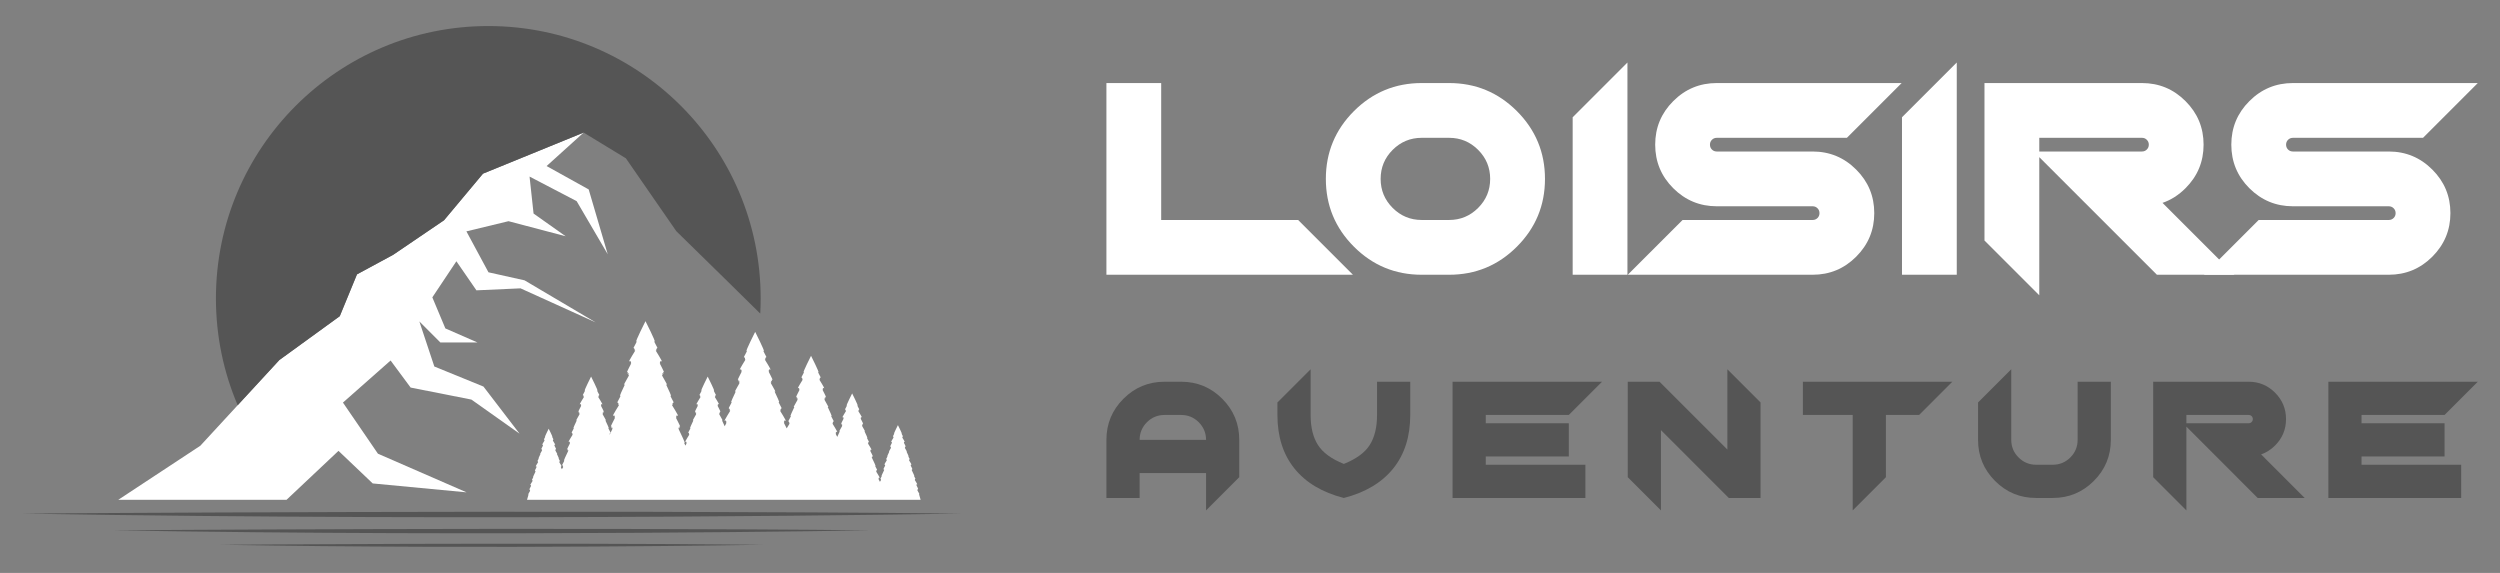
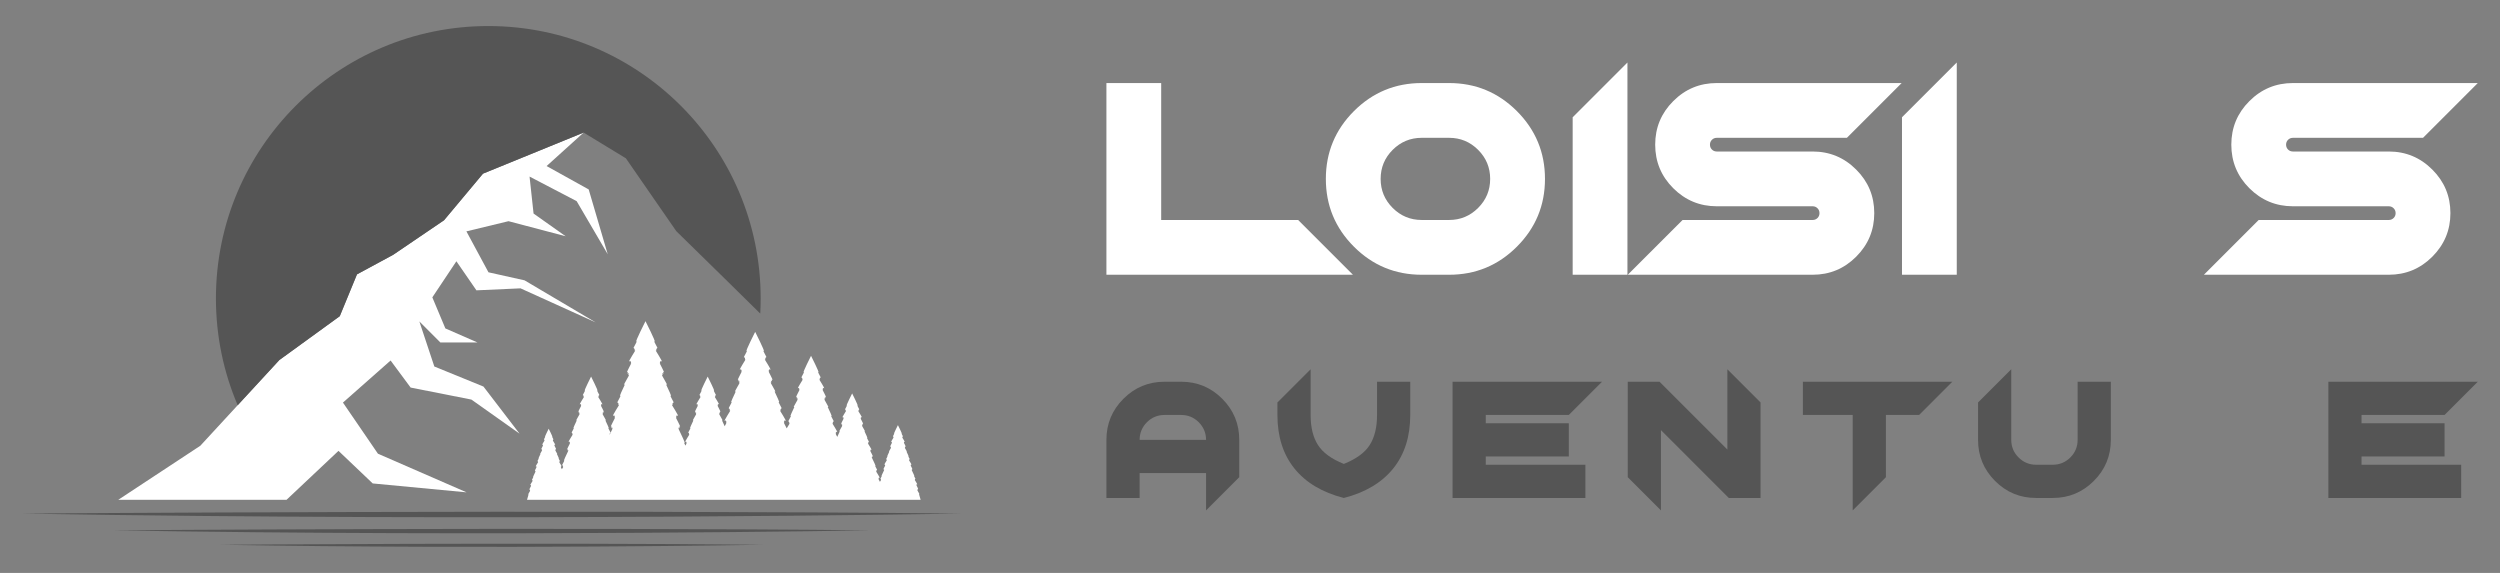
<svg xmlns="http://www.w3.org/2000/svg" version="1.1" id="Calque_1" x="0px" y="0px" width="240px" height="55px" viewBox="0 0 240 55" enable-background="new 0 0 240 55" xml:space="preserve">
  <rect x="0" y="0" width="240" height="55" fill="#808080" stroke="none" />
  <g>
    <g>
      <g>
        <path fill="#FFFFFF" d="M111.474,21.119h13.147l5.26,5.257h-23.665V7.973h5.258V21.119z" />
        <path fill="#FFFFFF" d="M136.485,26.376c-2.543,0-4.71-0.896-6.508-2.694c-1.797-1.796-2.695-3.965-2.695-6.508     c0-2.541,0.898-4.709,2.695-6.508c1.798-1.795,3.965-2.693,6.508-2.693h2.627c2.544,0,4.712,0.898,6.508,2.693     c1.797,1.799,2.698,3.967,2.698,6.508c0,2.543-0.901,4.712-2.698,6.508c-1.796,1.798-3.964,2.694-6.508,2.694H136.485z      M136.485,13.23c-1.088,0-2.017,0.387-2.789,1.156c-0.771,0.771-1.155,1.701-1.155,2.787c0,1.088,0.385,2.016,1.155,2.787     c0.772,0.772,1.701,1.158,2.789,1.158h2.627c1.087,0,2.017-0.386,2.788-1.158c0.771-0.771,1.156-1.699,1.156-2.787     c0-1.086-0.386-2.016-1.156-2.787c-0.771-0.77-1.701-1.156-2.788-1.156H136.485z" />
        <path fill="#FFFFFF" d="M156.234,26.376h-5.258V11.258L156.234,6V26.376z" />
        <path fill="#FFFFFF" d="M182.559,7.973l-5.257,5.258h-12.491c-0.184,0-0.341,0.063-0.466,0.19     c-0.128,0.128-0.189,0.283-0.189,0.468c0,0.184,0.062,0.34,0.189,0.467c0.125,0.127,0.282,0.189,0.466,0.189h9.205     c1.628,0,3.023,0.579,4.178,1.736c1.159,1.156,1.735,2.549,1.735,4.18c0,1.63-0.576,3.023-1.735,4.181     c-1.154,1.155-2.55,1.734-4.178,1.734h-17.749l5.259-5.257h12.49c0.183,0,0.339-0.064,0.466-0.191s0.188-0.281,0.188-0.467     c0-0.184-0.062-0.339-0.188-0.465c-0.127-0.129-0.283-0.193-0.466-0.193h-9.205c-1.627,0-3.023-0.578-4.18-1.734     c-1.157-1.156-1.733-2.551-1.733-4.18c0-1.631,0.576-3.024,1.733-4.181c1.156-1.159,2.553-1.735,4.18-1.735H182.559z" />
        <path fill="#FFFFFF" d="M187.849,26.376h-5.258V11.258L187.849,6V26.376z" />
-         <path fill="#FFFFFF" d="M205.628,7.973c1.631,0,3.023,0.576,4.181,1.735c1.159,1.156,1.735,2.55,1.735,4.181     c0,1.629-0.576,3.023-1.735,4.18c-0.658,0.657-1.393,1.126-2.209,1.407l6.903,6.9h-7.439l-11.293-11.291v13.263l-5.261-5.258     V7.973H205.628z M195.771,13.23v1.314h9.857c0.185,0,0.342-0.063,0.465-0.189c0.131-0.127,0.193-0.283,0.193-0.467     c0-0.185-0.063-0.34-0.193-0.468c-0.123-0.127-0.28-0.19-0.465-0.19H195.771z" />
        <path fill="#FFFFFF" d="M237.867,7.973l-5.257,5.258h-12.488c-0.186,0-0.343,0.063-0.469,0.19     c-0.127,0.128-0.189,0.283-0.189,0.468c0,0.184,0.063,0.34,0.189,0.467c0.126,0.127,0.283,0.189,0.469,0.189h9.203     c1.627,0,3.023,0.579,4.178,1.736c1.158,1.156,1.737,2.549,1.737,4.18c0,1.63-0.579,3.023-1.737,4.181     c-1.154,1.155-2.551,1.734-4.178,1.734h-17.75l5.258-5.257h12.492c0.181,0,0.338-0.064,0.465-0.191     c0.128-0.127,0.189-0.281,0.189-0.467c0-0.184-0.062-0.339-0.189-0.465c-0.127-0.129-0.284-0.193-0.465-0.193h-9.203     c-1.631,0-3.023-0.578-4.183-1.734c-1.157-1.156-1.733-2.551-1.733-4.18c0-1.631,0.576-3.024,1.733-4.181     c1.159-1.159,2.552-1.735,4.183-1.735H237.867z" />
      </g>
      <g>
        <path fill="#555555" d="M113.39,36.646c1.54,0,2.856,0.545,3.945,1.635c1.089,1.089,1.633,2.403,1.633,3.945v3.585L115.781,49     v-3.585h-6.377v2.391h-3.188v-5.58c0-1.542,0.545-2.856,1.635-3.945c1.09-1.09,2.402-1.635,3.945-1.635H113.39z M115.781,42.226     c0-0.66-0.235-1.222-0.702-1.692c-0.468-0.466-1.031-0.698-1.689-0.698h-1.594c-0.659,0-1.222,0.232-1.691,0.698     c-0.467,0.471-0.7,1.032-0.7,1.692H115.781z" />
        <path fill="#555555" d="M122.632,39.835v-1.198l3.188-3.188v4.386c0,1.189,0.233,2.151,0.703,2.883     c0.467,0.735,1.293,1.34,2.486,1.819c1.189-0.479,2.019-1.084,2.486-1.819c0.467-0.731,0.701-1.693,0.701-2.883v-3.189h3.188     v3.189c0,2.071-0.544,3.785-1.633,5.139c-1.091,1.354-2.672,2.3-4.743,2.832c-2.075-0.532-3.654-1.478-4.743-2.832     C123.177,43.62,122.632,41.906,122.632,39.835z" />
        <path fill="#555555" d="M142.634,44.617h9.565v3.188h-12.753v-11.16h14.348l-3.188,3.189h-7.972v0.797h7.972v3.188h-7.972V44.617     z" />
        <path fill="#555555" d="M165.827,43.158v-7.709l3.186,3.188v9.169h-3.05l-6.512-6.515V49l-3.188-3.189v-9.165h3.051     L165.827,43.158z" />
        <path fill="#555555" d="M187.424,36.646l-3.188,3.189h-3.188v5.976L177.859,49v-9.165h-4.783v-3.189H187.424z" />
        <path fill="#555555" d="M189.893,42.226v-3.589l3.188-3.188v6.776c0,0.657,0.232,1.223,0.699,1.689s1.031,0.702,1.691,0.702     h1.592c0.659,0,1.225-0.235,1.692-0.702c0.467-0.467,0.698-1.032,0.698-1.689v-5.58h3.188v5.58c0,1.539-0.544,2.856-1.633,3.946     c-1.091,1.09-2.405,1.634-3.946,1.634h-1.592c-1.542,0-2.859-0.544-3.945-1.634C190.438,45.082,189.893,43.765,189.893,42.226z" />
-         <path fill="#555555" d="M215.871,36.646c0.989,0,1.834,0.35,2.537,1.053c0.699,0.703,1.051,1.547,1.051,2.533     c0,0.99-0.352,1.835-1.051,2.536c-0.4,0.398-0.845,0.683-1.34,0.853l4.182,4.186h-4.509l-6.847-6.85V49l-3.188-3.189v-9.165     H215.871z M209.895,39.835v0.797h5.977c0.112,0,0.206-0.038,0.283-0.116c0.078-0.077,0.116-0.171,0.116-0.284     c0-0.109-0.038-0.207-0.116-0.284c-0.077-0.074-0.171-0.112-0.283-0.112H209.895z" />
        <path fill="#555555" d="M226.708,44.617h9.564v3.188h-12.75v-11.16h14.345l-3.188,3.189h-7.971v0.797h7.971v3.188h-7.971V44.617z     " />
      </g>
    </g>
    <g>
      <g>
        <g>
          <g>
            <g>
              <polygon fill="#FFFFFF" points="35.781,46.41 44.792,47.265 36.282,43.556 32.923,38.648 37.497,34.608 39.421,37.206         45.257,38.36 49.877,41.632 46.411,37.109 41.696,35.185 40.257,30.856 42.273,32.876 45.834,32.876 42.755,31.528         41.504,28.546 43.813,25.082 45.737,27.872 49.971,27.681 57.188,30.952 50.355,26.911 46.893,26.141 44.775,22.211         48.816,21.234 54.301,22.68 51.222,20.5 50.837,16.951 55.358,19.31 58.342,24.408 56.514,18.186 52.473,15.941         56.029,12.727 46.369,16.67 42.628,21.145 37.742,24.463 34.271,26.339 32.618,30.354 26.816,34.565 19.232,42.791         11.353,47.981 27.507,47.981 32.494,43.282       " />
              <path fill="#555555" d="M26.816,34.565l5.802-4.211l1.652-4.016l3.472-1.876l4.886-3.318l3.741-4.475l9.66-3.943l4.055,2.471        l4.843,6.998l4.618,4.522l3.439,3.386c0.026-0.482,0.04-0.967,0.04-1.456c0-14.44-11.706-26.147-26.147-26.147        S20.729,14.207,20.729,28.647c0,3.641,0.745,7.106,2.089,10.256L26.816,34.565z" />
            </g>
            <path fill="#FFFFFF" d="M88.26,47.561l-0.012-0.05c-0.013-0.04-0.038-0.098,0.002-0.076c0.068,0.036-0.234-0.412-0.179-0.387       s-0.047-0.125,0.021-0.063c0.066,0.062-0.021-0.087,0.038-0.053c0.061,0.035-0.194-0.399-0.15-0.357       c0.045,0.042-0.028-0.052,0.009-0.054c0.036-0.004-0.028-0.073,0.055-0.022c0.084,0.051-0.274-0.482-0.229-0.438       c0.044,0.044,0-0.07,0.038-0.074c0.038-0.003-0.021-0.044,0.023-0.019c0.045,0.025-0.172-0.307-0.109-0.271       c0.039,0.023-0.11-0.295-0.229-0.54c0.006-0.021-0.052-0.112,0.004-0.062c0.066,0.062-0.021-0.087,0.039-0.053       c0.059,0.035-0.196-0.398-0.151-0.357c0.045,0.043-0.027-0.051,0.008-0.054c0.037-0.003-0.027-0.073,0.056-0.022       s-0.274-0.482-0.229-0.438s0-0.07,0.038-0.074c0.038-0.002-0.021-0.043,0.023-0.018s-0.172-0.307-0.109-0.27       c0.035,0.02-0.077-0.225-0.186-0.449c0.002-0.005,0.009-0.006,0.02,0c0.068,0.037-0.234-0.412-0.179-0.386       c0.055,0.026-0.047-0.124,0.021-0.063c0.066,0.062-0.021-0.087,0.039-0.053c0.06,0.035-0.196-0.399-0.151-0.357       s-0.027-0.052,0.008-0.054c0.037-0.004-0.026-0.074,0.056-0.023c0.083,0.052-0.273-0.481-0.229-0.438       c0.045,0.045,0-0.069,0.038-0.072c0.038-0.004-0.021-0.045,0.023-0.02s-0.172-0.307-0.109-0.27       c0.063,0.036-0.365-0.813-0.365-0.813s-0.429,0.85-0.365,0.813c0.063-0.037-0.154,0.295-0.109,0.27s-0.015,0.016,0.023,0.02       c0.038,0.003-0.007,0.117,0.038,0.072c0.044-0.044-0.313,0.489-0.229,0.438c0.082-0.051,0.019,0.02,0.056,0.023       c0.035,0.002-0.037,0.096,0.008,0.054s-0.211,0.393-0.151,0.357c0.06-0.034-0.028,0.114,0.039,0.053s-0.034,0.089,0.021,0.063       c0.056-0.026-0.248,0.423-0.179,0.386c0.011-0.006,0.017-0.005,0.02,0c-0.108,0.225-0.221,0.469-0.186,0.449       c0.063-0.037-0.154,0.295-0.109,0.27s-0.015,0.016,0.023,0.018c0.038,0.004-0.007,0.119,0.038,0.074       c0.044-0.045-0.313,0.488-0.229,0.438c0.082-0.051,0.019,0.02,0.055,0.022s-0.036,0.097,0.009,0.054       c0.045-0.041-0.211,0.393-0.151,0.357c0.06-0.034-0.027,0.114,0.039,0.053c0.056-0.051-0.003,0.041,0.004,0.062       c-0.119,0.245-0.269,0.563-0.229,0.54c0.063-0.036-0.154,0.296-0.109,0.271c0.044-0.025-0.015,0.016,0.023,0.019       c0.038,0.004-0.006,0.118,0.038,0.074c0.021-0.021-0.046,0.084-0.114,0.196c-0.077-0.15-0.165-0.312-0.132-0.28       c0.064,0.06-0.039-0.072,0.013-0.077s-0.039-0.104,0.079-0.032c0.118,0.073-0.392-0.687-0.327-0.623       c0.063,0.064,0-0.101,0.055-0.105c0.054-0.004-0.031-0.063,0.032-0.027c0.064,0.037-0.245-0.437-0.155-0.384       c0.057,0.032-0.157-0.421-0.328-0.771c0.01-0.029-0.072-0.16,0.006-0.087c0.096,0.087-0.028-0.124,0.056-0.075       c0.085,0.051-0.279-0.569-0.216-0.509c0.063,0.06-0.039-0.073,0.013-0.077c0.051-0.006-0.04-0.104,0.079-0.032       c0.118,0.072-0.392-0.687-0.328-0.624c0.064,0.064,0.001-0.1,0.055-0.104c0.054-0.005-0.03-0.064,0.033-0.027       c0.063,0.035-0.245-0.438-0.156-0.385c0.05,0.027-0.109-0.318-0.264-0.64c0.003-0.006,0.012-0.007,0.027,0.001       c0.098,0.053-0.334-0.586-0.255-0.551c0.079,0.037-0.066-0.177,0.029-0.09c0.096,0.089-0.029-0.123,0.056-0.073       s-0.279-0.569-0.216-0.51c0.064,0.06-0.039-0.073,0.013-0.077s-0.039-0.105,0.078-0.032c0.119,0.073-0.391-0.687-0.327-0.623       s0-0.101,0.055-0.104c0.055-0.005-0.03-0.064,0.033-0.027c0.064,0.036-0.246-0.438-0.155-0.385       c0.09,0.052-0.521-1.159-0.521-1.159s-0.61,1.211-0.521,1.159c0.09-0.053-0.22,0.421-0.156,0.385       c0.064-0.037-0.021,0.022,0.034,0.027c0.055,0.004-0.009,0.168,0.055,0.104s-0.446,0.696-0.328,0.623s0.027,0.028,0.079,0.032       s-0.052,0.137,0.012,0.077c0.064-0.06-0.3,0.56-0.215,0.51s-0.04,0.162,0.056,0.073c0.096-0.087-0.05,0.127,0.029,0.09       c0.079-0.035-0.354,0.604-0.255,0.551c0.016-0.008,0.023-0.007,0.028-0.001c-0.101,0.208-0.201,0.425-0.248,0.545       c-0.094-0.183-0.186-0.354-0.145-0.315c0.087,0.081-0.053-0.1,0.017-0.105c0.07-0.006-0.054-0.141,0.107-0.043       c0.16,0.099-0.53-0.93-0.444-0.844c0.087,0.086,0.001-0.135,0.074-0.142s-0.041-0.086,0.045-0.036       c0.087,0.049-0.332-0.592-0.21-0.521c0.066,0.039-0.149-0.43-0.359-0.865c0.006-0.008,0.017-0.01,0.038,0.002       c0.132,0.071-0.452-0.795-0.345-0.746c0.106,0.051-0.091-0.239,0.039-0.12s-0.039-0.168,0.076-0.101       c0.114,0.067-0.378-0.771-0.292-0.689c0.086,0.08-0.054-0.1,0.017-0.105c0.069-0.006-0.054-0.142,0.106-0.043       s-0.529-0.93-0.443-0.844s0-0.136,0.074-0.143c0.072-0.006-0.041-0.085,0.045-0.036c0.086,0.05-0.333-0.591-0.211-0.521       c0.122,0.071-0.705-1.568-0.705-1.568s-0.827,1.64-0.705,1.568c0.122-0.07-0.297,0.57-0.21,0.521       c0.086-0.049-0.028,0.03,0.045,0.036c0.073,0.007-0.013,0.229,0.074,0.143c0.086-0.086-0.604,0.942-0.444,0.844       c0.16-0.099,0.037,0.037,0.106,0.043c0.07,0.006-0.069,0.186,0.018,0.105c0.086-0.081-0.407,0.757-0.292,0.689       s-0.055,0.22,0.076,0.101c0.129-0.119-0.067,0.171,0.039,0.12c0.106-0.049-0.478,0.817-0.345,0.746       c0.021-0.012,0.031-0.01,0.036-0.002c-0.209,0.436-0.424,0.904-0.357,0.865c0.122-0.07-0.297,0.57-0.211,0.521       c0.087-0.05-0.028,0.029,0.045,0.036s-0.013,0.228,0.074,0.142c0.047-0.047-0.135,0.235-0.285,0.486       c-0.128-0.258-0.324-0.611-0.262-0.552c0.101,0.095-0.063-0.115,0.02-0.122c0.081-0.008-0.063-0.165,0.124-0.051       c0.187,0.115-0.617-1.084-0.517-0.984c0.1,0.101,0-0.157,0.086-0.164c0.086-0.008-0.048-0.102,0.053-0.043       c0.101,0.057-0.388-0.69-0.246-0.607c0.077,0.045-0.174-0.503-0.418-1.01c0.006-0.01,0.019-0.012,0.043,0.002       c0.155,0.082-0.526-0.926-0.402-0.869c0.125,0.057-0.105-0.28,0.047-0.142c0.151,0.14-0.047-0.196,0.088-0.116       c0.134,0.078-0.44-0.9-0.34-0.806c0.1,0.095-0.063-0.114,0.019-0.122c0.081-0.007-0.063-0.165,0.125-0.051       c0.187,0.115-0.618-1.084-0.518-0.983s0-0.157,0.086-0.165s-0.048-0.101,0.053-0.043s-0.388-0.689-0.245-0.607       c0.143,0.083-0.822-1.83-0.822-1.83s-0.965,1.913-0.822,1.83c0.142-0.082-0.347,0.665-0.246,0.607s-0.033,0.035,0.053,0.043       s-0.015,0.266,0.086,0.165s-0.703,1.099-0.517,0.983c0.187-0.114,0.043,0.044,0.124,0.051c0.082,0.008-0.081,0.217,0.02,0.122       s-0.474,0.884-0.34,0.806c0.134-0.08-0.064,0.256,0.088,0.116c0.151-0.139-0.078,0.198,0.046,0.142       c0.125-0.057-0.557,0.951-0.403,0.869c0.026-0.014,0.038-0.012,0.045-0.002c-0.244,0.507-0.496,1.055-0.419,1.01       c0.143-0.083-0.346,0.664-0.245,0.607c0.101-0.059-0.033,0.035,0.053,0.043c0.086,0.007-0.015,0.265,0.086,0.164       c0.101-0.1-0.704,1.1-0.518,0.984c0.188-0.114,0.044,0.043,0.125,0.051c0.081,0.007-0.081,0.217,0.02,0.122       c0.047-0.044-0.054,0.146-0.161,0.354c-0.061-0.146-0.16-0.359-0.261-0.568c0.005-0.006,0.014-0.008,0.031,0.002       c0.114,0.061-0.386-0.68-0.294-0.637c0.091,0.041-0.077-0.207,0.033-0.105c0.111,0.103-0.033-0.143,0.064-0.086       c0.099,0.059-0.323-0.658-0.249-0.59c0.074,0.07-0.046-0.084,0.014-0.09c0.061-0.004-0.045-0.12,0.092-0.036       c0.137,0.085-0.454-0.796-0.38-0.722s0-0.117,0.063-0.121c0.063-0.006-0.035-0.074,0.038-0.032       c0.074,0.042-0.284-0.505-0.18-0.445c0.104,0.062-0.604-1.343-0.604-1.343s-0.708,1.404-0.604,1.343       c0.104-0.06-0.254,0.487-0.18,0.445s-0.024,0.026,0.039,0.032c0.063,0.004-0.012,0.195,0.063,0.121s-0.517,0.807-0.379,0.722       c0.137-0.084,0.031,0.032,0.091,0.036c0.06,0.006-0.06,0.16,0.015,0.09c0.073-0.068-0.349,0.648-0.249,0.59       c0.098-0.057-0.047,0.188,0.063,0.086c0.111-0.102-0.058,0.146,0.034,0.105c0.091-0.043-0.408,0.697-0.296,0.637       c0.019-0.01,0.028-0.008,0.033-0.002c-0.18,0.373-0.364,0.774-0.308,0.741c0.104-0.061-0.254,0.487-0.18,0.446       c0.073-0.043-0.024,0.025,0.038,0.031c0.063,0.005-0.011,0.194,0.063,0.12c0.073-0.073-0.517,0.808-0.38,0.723       c0.138-0.085,0.032,0.031,0.092,0.037c0.06,0.005-0.06,0.158,0.014,0.089c0.033-0.03-0.031,0.094-0.105,0.237       c-0.086-0.161-0.154-0.302-0.087-0.261c0.095,0.054-0.265-0.707-0.551-1.294c0.017-0.05-0.122-0.268,0.01-0.147       c0.16,0.148-0.049-0.208,0.094-0.124s-0.469-0.956-0.361-0.856c0.106,0.102-0.066-0.121,0.02-0.129       c0.087-0.008-0.066-0.176,0.133-0.054c0.198,0.122-0.656-1.153-0.55-1.046c0.106,0.105,0-0.168,0.092-0.176       c0.091-0.008-0.052-0.107,0.056-0.047c0.107,0.062-0.413-0.733-0.262-0.646c0.083,0.048-0.185-0.534-0.444-1.073       c0.006-0.01,0.02-0.012,0.047,0.002c0.164,0.088-0.561-0.985-0.429-0.924c0.133,0.061-0.111-0.299,0.05-0.15       c0.16,0.147-0.05-0.209,0.093-0.125s-0.469-0.957-0.361-0.855c0.106,0.1-0.066-0.123,0.021-0.131       c0.087-0.007-0.066-0.176,0.132-0.053c0.199,0.121-0.656-1.154-0.55-1.047c0.107,0.107,0.001-0.168,0.092-0.176       s-0.051-0.107,0.056-0.046c0.107,0.062-0.412-0.733-0.261-0.646s-0.875-1.945-0.875-1.945s-1.025,2.033-0.874,1.945       s-0.368,0.707-0.262,0.646c0.107-0.062-0.035,0.038,0.057,0.046c0.091,0.008-0.016,0.283,0.091,0.176       c0.107-0.107-0.748,1.168-0.55,1.047c0.199-0.123,0.046,0.046,0.133,0.053c0.086,0.008-0.087,0.23,0.021,0.131       c0.106-0.102-0.505,0.939-0.362,0.855s-0.067,0.272,0.094,0.125c0.161-0.148-0.083,0.211,0.049,0.15       c0.133-0.062-0.592,1.012-0.428,0.924c0.026-0.014,0.04-0.012,0.047-0.002c-0.261,0.539-0.527,1.121-0.445,1.073       c0.151-0.088-0.368,0.707-0.261,0.646c0.106-0.061-0.035,0.039,0.056,0.047c0.092,0.008-0.015,0.281,0.092,0.176       c0.106-0.107-0.749,1.168-0.55,1.046c0.198-0.122,0.046,0.046,0.132,0.054c0.087,0.008-0.086,0.23,0.021,0.129       c0.107-0.1-0.504,0.94-0.361,0.856s-0.067,0.272,0.094,0.124c0.132-0.12-0.008,0.098,0.01,0.147       c-0.081,0.166-0.168,0.345-0.248,0.517c-0.023-0.041-0.033-0.061-0.02-0.048c0.073,0.074,0-0.115,0.063-0.12       c0.063-0.006-0.035-0.074,0.038-0.031c0.074,0.041-0.284-0.507-0.18-0.446c0.057,0.033-0.128-0.368-0.308-0.741       c0.005-0.006,0.015-0.008,0.032,0.002c0.113,0.061-0.386-0.68-0.295-0.637c0.092,0.041-0.077-0.207,0.034-0.105       c0.11,0.103-0.034-0.143,0.064-0.086c0.099,0.059-0.323-0.658-0.25-0.59c0.074,0.07-0.045-0.084,0.015-0.09       c0.06-0.004-0.046-0.12,0.091-0.036c0.138,0.085-0.453-0.796-0.379-0.722c0.073,0.074,0-0.117,0.063-0.121       c0.063-0.006-0.036-0.074,0.038-0.032s-0.284-0.505-0.181-0.445c0.104,0.062-0.603-1.343-0.603-1.343s-0.708,1.404-0.604,1.343       c0.104-0.06-0.254,0.487-0.181,0.445c0.074-0.042-0.024,0.026,0.039,0.032c0.063,0.004-0.011,0.195,0.063,0.121       c0.073-0.074-0.517,0.807-0.38,0.722c0.137-0.084,0.032,0.032,0.092,0.036c0.06,0.006-0.06,0.16,0.014,0.09       c0.074-0.068-0.348,0.648-0.249,0.59c0.099-0.057-0.047,0.188,0.064,0.086c0.111-0.102-0.058,0.146,0.034,0.105       c0.091-0.043-0.409,0.697-0.296,0.637c0.019-0.01,0.028-0.008,0.032-0.002c-0.18,0.373-0.363,0.774-0.307,0.741       c0.104-0.061-0.254,0.487-0.181,0.446c0.074-0.043-0.024,0.025,0.039,0.031c0.063,0.005-0.011,0.194,0.063,0.12       c0.074-0.073-0.516,0.808-0.379,0.723s0.031,0.031,0.091,0.037c0.061,0.005-0.06,0.158,0.015,0.089       c0.073-0.069-0.348,0.648-0.249,0.591c0.098-0.058-0.047,0.188,0.064,0.086c0.09-0.083-0.006,0.067,0.006,0.102       c-0.197,0.403-0.444,0.929-0.38,0.892c0.104-0.061-0.254,0.488-0.18,0.445c0.073-0.042-0.024,0.026,0.038,0.031       c0.063,0.006-0.011,0.195,0.063,0.121c0.028-0.028-0.044,0.089-0.135,0.236c-0.053-0.104-0.119-0.225-0.095-0.203       c0.042,0.041-0.026-0.049,0.008-0.051c0.034-0.004-0.026-0.07,0.053-0.022c0.079,0.05-0.262-0.459-0.22-0.416       c0.043,0.042,0.001-0.067,0.037-0.069c0.036-0.004-0.021-0.043,0.022-0.02c0.042,0.025-0.164-0.291-0.104-0.256       c0.033,0.019-0.073-0.213-0.177-0.428c0.003-0.004,0.008-0.004,0.019,0.001c0.065,0.036-0.223-0.392-0.17-0.368       c0.053,0.024-0.045-0.117,0.02-0.059c0.063,0.059-0.02-0.084,0.037-0.051s-0.187-0.381-0.145-0.34       c0.043,0.04-0.026-0.049,0.009-0.051c0.034-0.004-0.026-0.07,0.053-0.023c0.079,0.05-0.262-0.459-0.219-0.416       c0.042,0.043,0-0.066,0.036-0.069s-0.021-0.043,0.022-0.019c0.042,0.025-0.165-0.292-0.104-0.256       c0.061,0.034-0.348-0.775-0.348-0.775s-0.408,0.81-0.348,0.775c0.06-0.036-0.147,0.281-0.104,0.256       c0.043-0.024-0.014,0.016,0.022,0.019s-0.007,0.112,0.036,0.069s-0.298,0.466-0.219,0.416c0.079-0.047,0.019,0.02,0.053,0.023       c0.034,0.002-0.034,0.091,0.008,0.051c0.043-0.041-0.2,0.373-0.144,0.34s-0.027,0.109,0.037,0.051s-0.033,0.083,0.02,0.059       c0.053-0.023-0.235,0.404-0.17,0.368c0.01-0.005,0.016-0.005,0.019-0.001c-0.104,0.215-0.21,0.446-0.178,0.428       c0.061-0.035-0.146,0.281-0.104,0.256c0.043-0.023-0.015,0.016,0.022,0.02c0.036,0.002-0.006,0.111,0.036,0.069       c0.043-0.043-0.298,0.466-0.219,0.416c0.079-0.048,0.019,0.019,0.053,0.022c0.034,0.002-0.034,0.092,0.008,0.051       c0.043-0.04-0.2,0.374-0.144,0.34c0.057-0.033-0.027,0.109,0.037,0.051c0.053-0.049-0.003,0.038,0.004,0.059       c-0.114,0.232-0.257,0.536-0.22,0.515c0.061-0.036-0.146,0.281-0.104,0.256c0.042-0.024-0.014,0.016,0.022,0.019       s-0.007,0.112,0.036,0.07c0.043-0.043-0.298,0.465-0.219,0.416c0.079-0.048,0.019,0.019,0.053,0.022       c0.034,0.002-0.034,0.091,0.008,0.051c0.043-0.04-0.2,0.374-0.144,0.34c0.057-0.033-0.027,0.109,0.037,0.051       s-0.033,0.083,0.02,0.06c0.053-0.024-0.235,0.403-0.17,0.367c0.037-0.02,0.014,0.036,0.002,0.072l-0.012,0.048l-0.115,0.401       h2.542h1.614h1.988h3.603h3.989h2.853h0.397h3.955h2.108H77.4h1.289h3.374h1.952h0.894h3.472L88.26,47.561z M75.484,41.559       c-0.004-0.011-0.008-0.021-0.012-0.032C75.484,41.53,75.487,41.544,75.484,41.559z" />
          </g>
          <path fill="#555555" d="M2.133,49.303c0,0,53.344-0.396,90.135,0C92.268,49.303,47.834,50.095,2.133,49.303z" />
          <path fill="#555555" d="M10.847,50.912c0,0,43.029-0.318,72.707,0C83.554,50.912,47.711,51.551,10.847,50.912z" />
          <path fill="#555555" d="M21.161,52.297c0,0,30.821-0.229,52.078,0C73.239,52.297,47.566,52.754,21.161,52.297z" />
        </g>
      </g>
    </g>
  </g>
</svg>